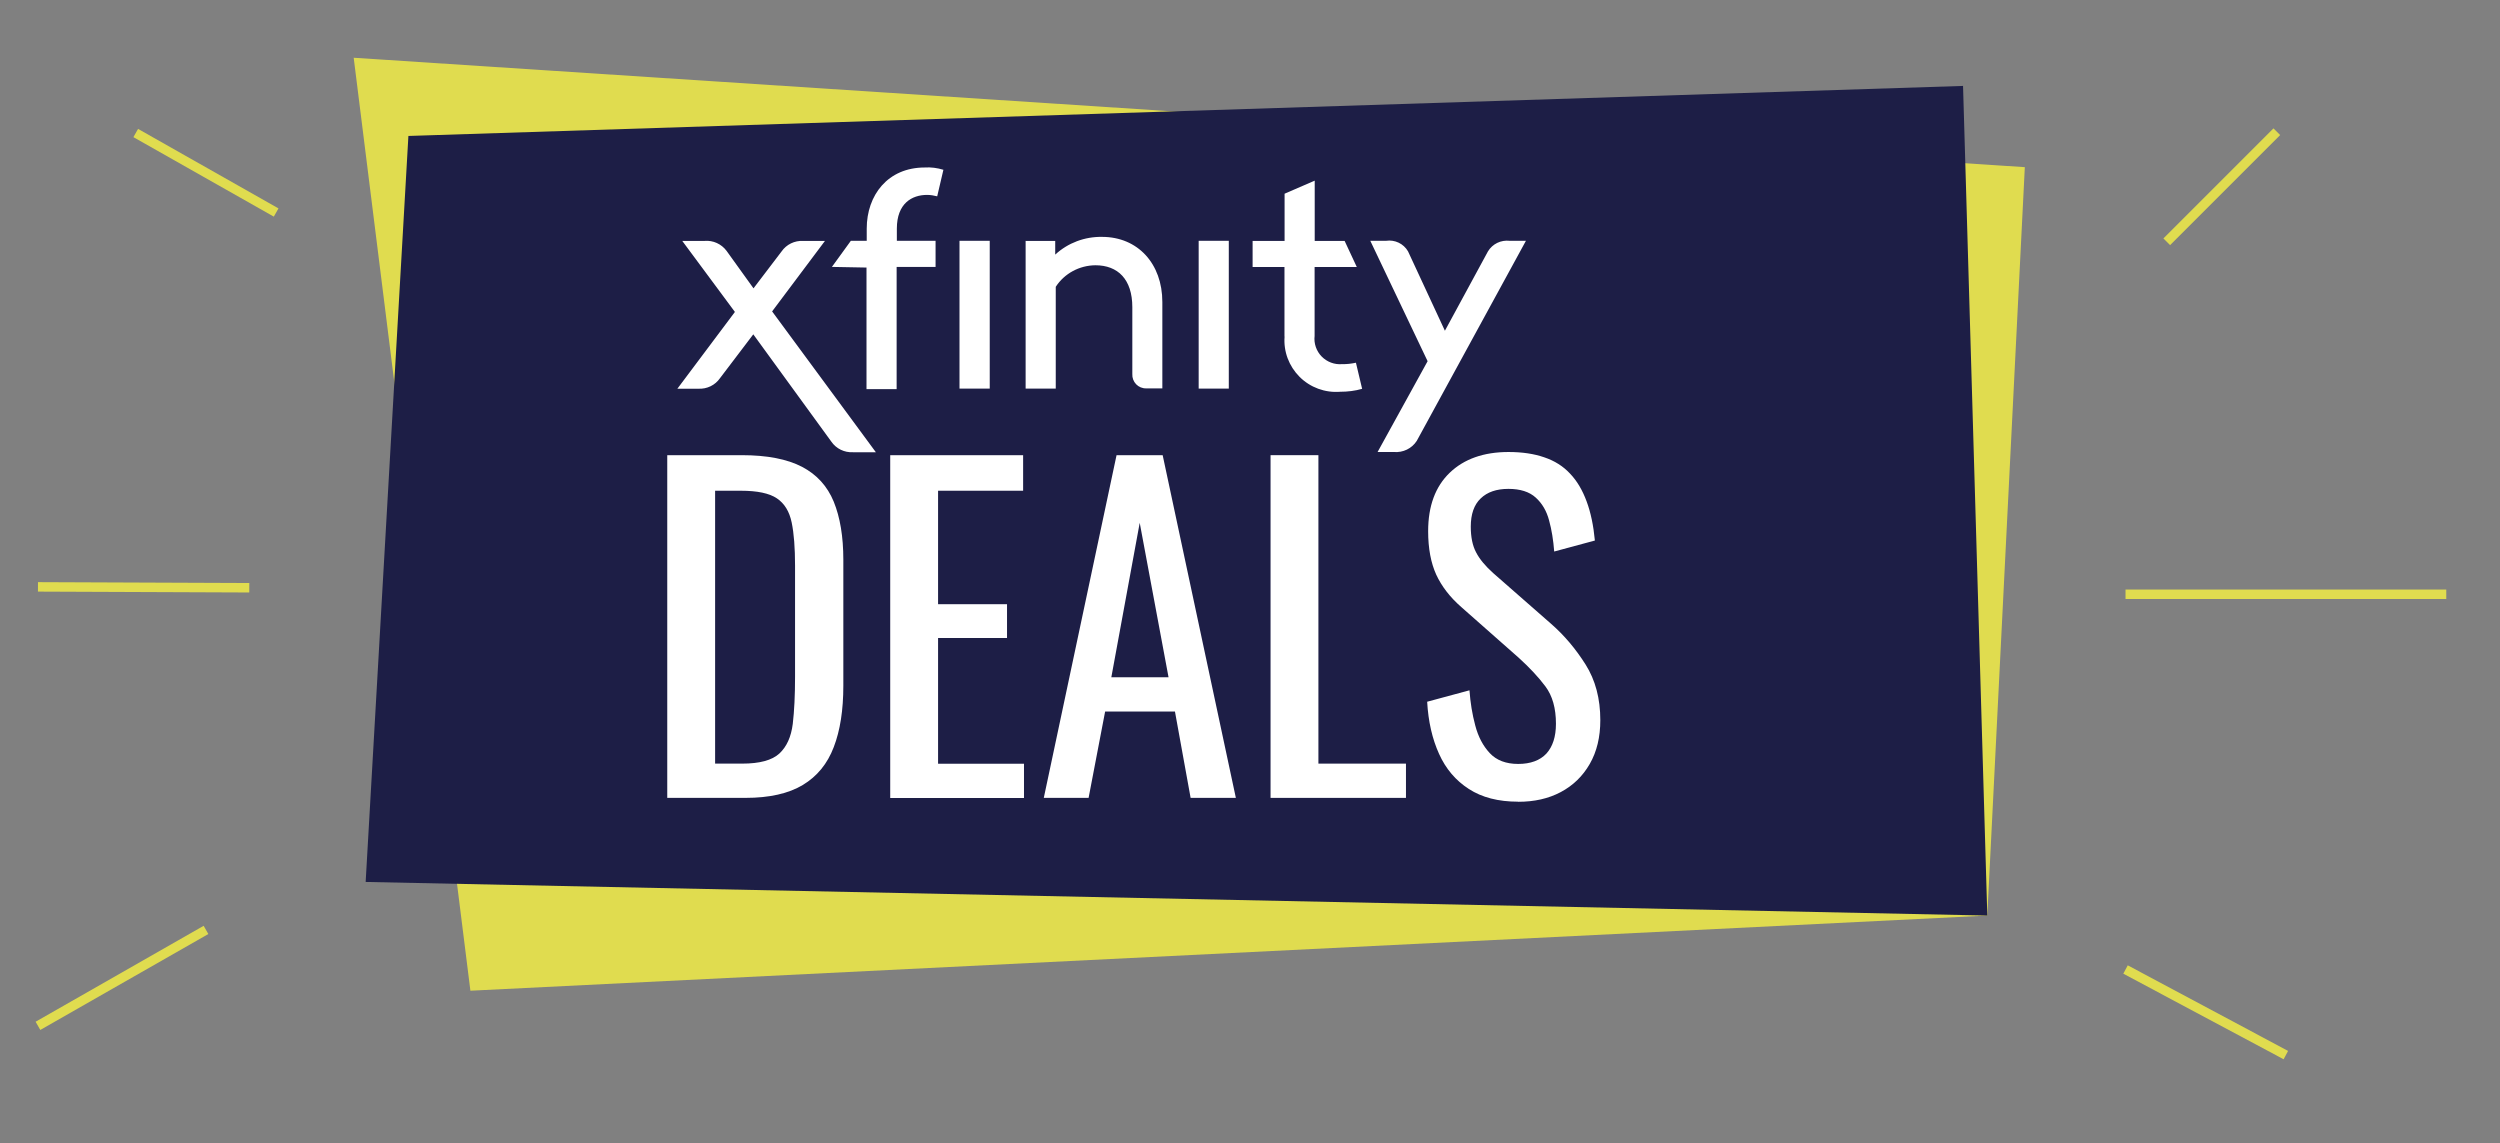
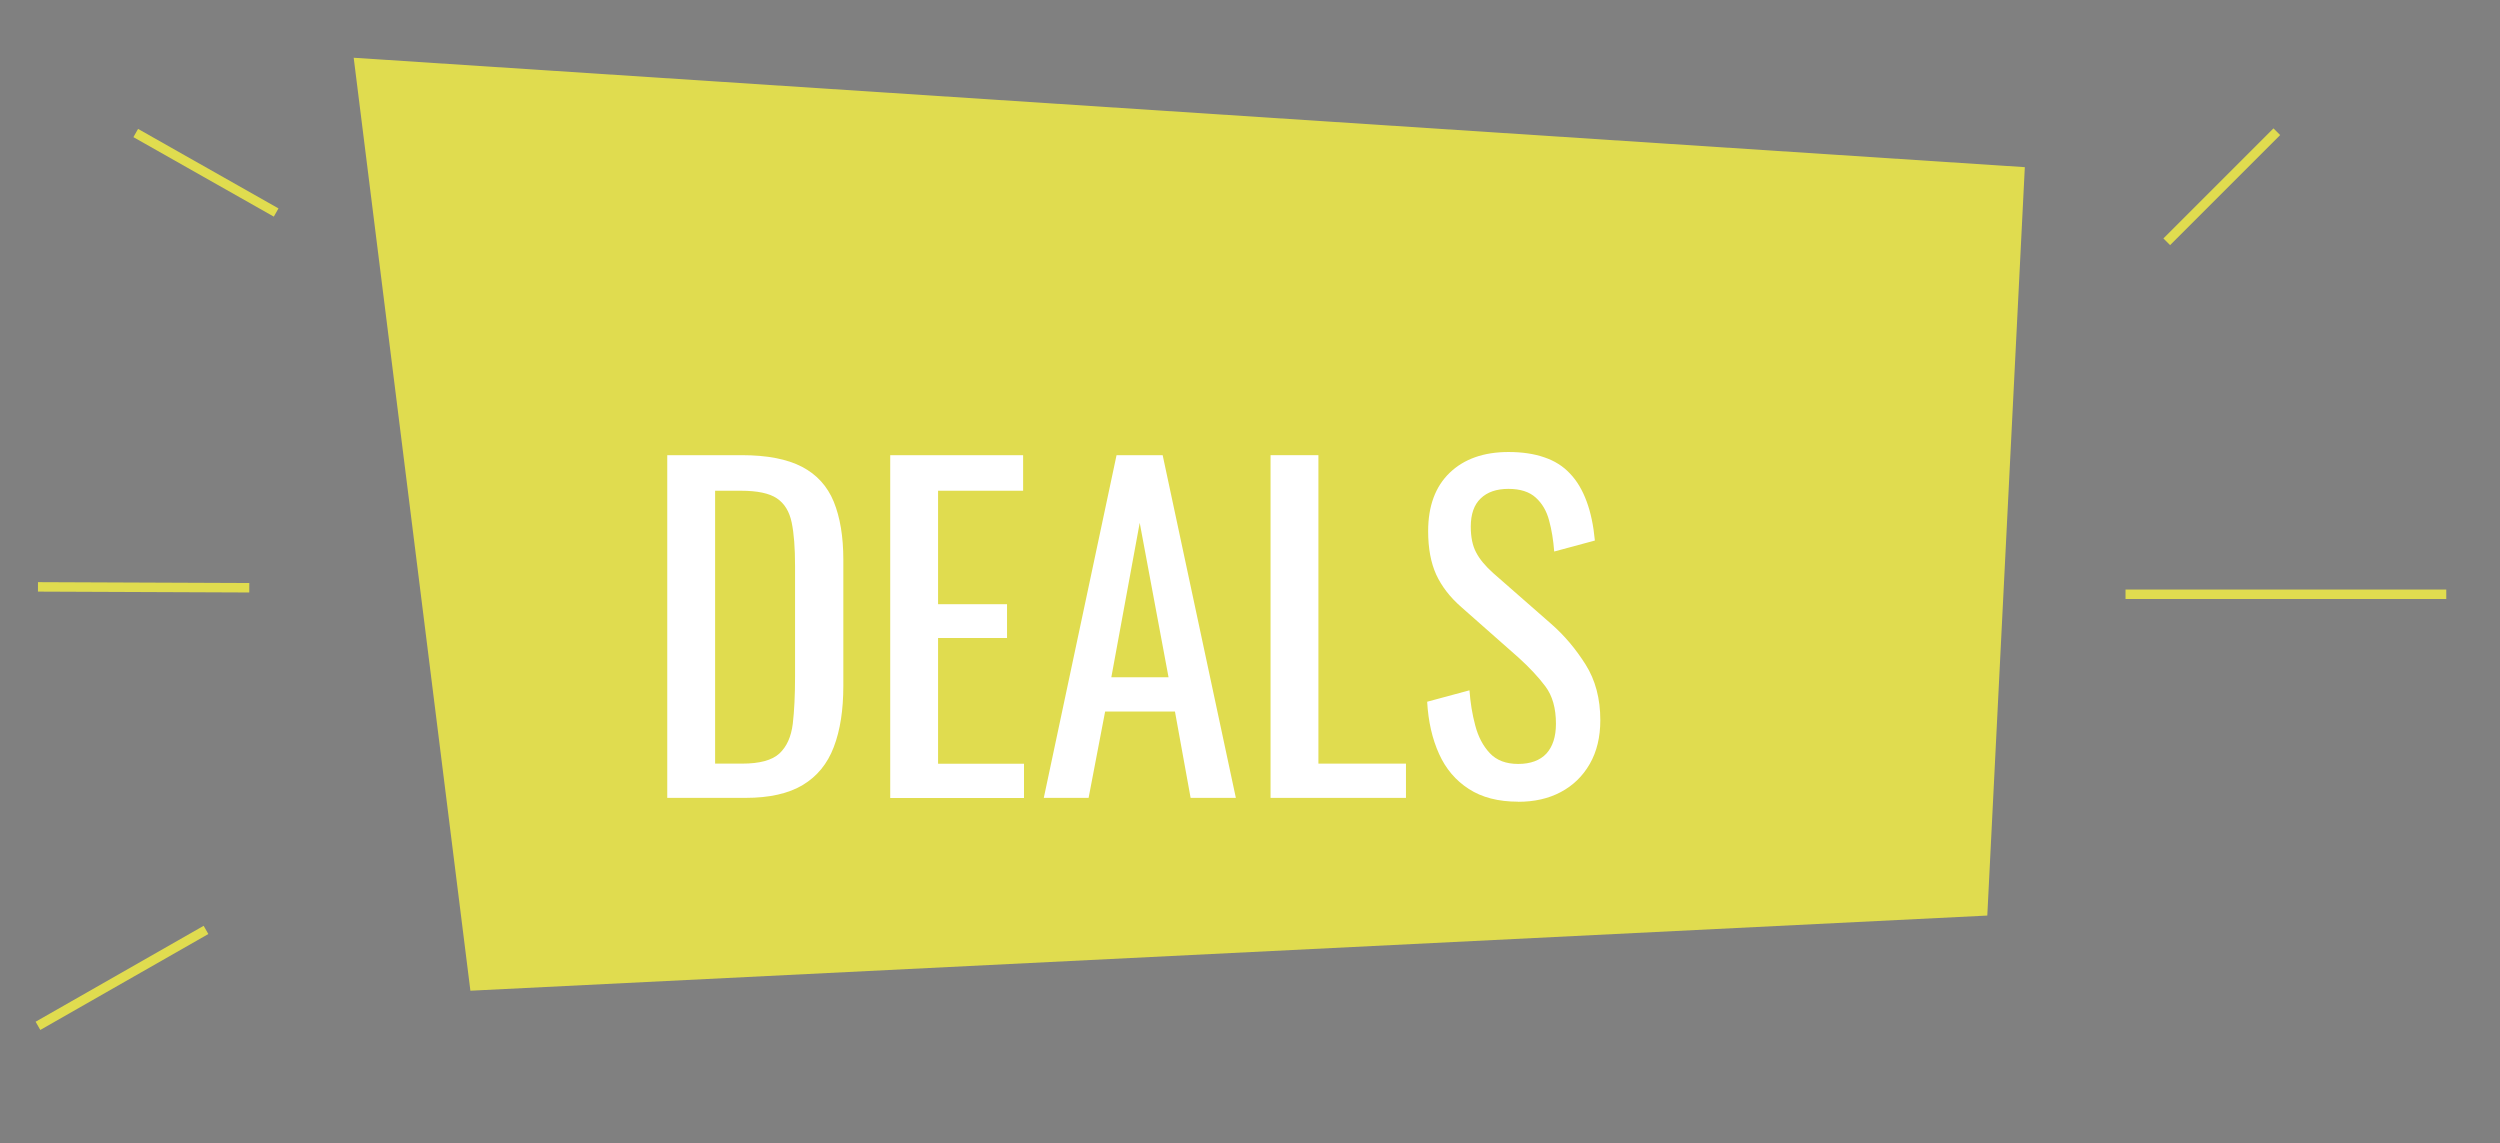
<svg xmlns="http://www.w3.org/2000/svg" id="Layer_1" data-name="Layer 1" viewBox="0 0 229.86 105.09">
  <rect x="0" y="0" width="229.86" height="105.09" fill="#808080" stroke="none" />
  <defs>
    <style>      .cls-1, .cls-2 {        fill: none;      }      .cls-1, .cls-3, .cls-4, .cls-5 {        stroke-width: 0px;      }      .cls-2 {        stroke: #e0dc4f;        stroke-miterlimit: 10;        stroke-width: .87px;      }      .cls-3 {        fill: #1d1e46;      }      .cls-4 {        fill: #e0dc4f;      }      .cls-5 {        fill: #fff;      }    </style>
  </defs>
  <g>
    <polygon class="cls-4" points="182.72 84.18 43.25 91.09 32.52 5.31 186.17 15.37 182.72 84.18" />
-     <polygon class="cls-3" points="180.49 7.9 37.55 12.5 33.62 81.09 182.72 84.18 180.49 7.9" />
    <g>
      <path class="cls-5" d="m61.35,73.36v-31.51h6.85c2.33,0,4.18.36,5.54,1.07,1.36.71,2.33,1.78,2.92,3.21.58,1.43.88,3.2.88,5.33v11.59c0,2.23-.29,4.11-.88,5.64-.58,1.53-1.53,2.69-2.84,3.48-1.31.79-3.07,1.19-5.27,1.19h-7.2Zm4.4-3.15h2.49c1.61,0,2.75-.31,3.42-.93.67-.62,1.08-1.53,1.23-2.72.14-1.19.21-2.63.21-4.32v-10.23c0-1.63-.1-2.96-.31-3.97-.21-1.01-.66-1.75-1.36-2.22-.7-.47-1.8-.7-3.31-.7h-2.37v25.09Z" />
      <path class="cls-5" d="m81.85,73.36v-31.51h12.22v3.27h-7.82v10.43h6.34v3.11h-6.34v11.56h7.9v3.15h-12.29Z" />
      <path class="cls-5" d="m95.97,73.36l6.69-31.51h4.24l6.73,31.51h-4.16l-1.44-7.94h-6.42l-1.52,7.94h-4.12Zm6.22-11.09h5.25l-2.65-14.2-2.61,14.2Z" />
      <path class="cls-5" d="m116.82,73.36v-31.51h4.4v28.36h8.05v3.15h-12.45Z" />
      <path class="cls-5" d="m139.58,73.71c-1.82,0-3.33-.39-4.53-1.17-1.21-.78-2.12-1.85-2.74-3.23-.62-1.37-.99-2.97-1.09-4.79l3.89-1.05c.08,1.12.25,2.19.53,3.23.27,1.04.72,1.89,1.34,2.55.62.66,1.49.99,2.61.99s2-.32,2.59-.95c.58-.64.88-1.55.88-2.74,0-1.43-.32-2.57-.97-3.44-.65-.87-1.47-1.74-2.45-2.63l-5.29-4.67c-1.04-.91-1.8-1.9-2.3-2.98-.49-1.08-.74-2.41-.74-3.99,0-2.31.66-4.1,1.98-5.37,1.32-1.27,3.13-1.91,5.41-1.91,1.25,0,2.34.16,3.29.49.95.32,1.74.82,2.37,1.5.64.67,1.14,1.52,1.52,2.55.38,1.02.63,2.22.76,3.6l-3.74,1.01c-.08-1.04-.23-1.99-.47-2.86-.23-.87-.64-1.57-1.23-2.1-.58-.53-1.42-.8-2.51-.8s-1.94.29-2.55.88c-.61.58-.91,1.45-.91,2.59,0,.96.16,1.75.49,2.37.32.62.85,1.26,1.58,1.91l5.33,4.67c1.19,1.04,2.24,2.28,3.15,3.72.91,1.44,1.36,3.15,1.36,5.12,0,1.56-.32,2.9-.97,4.03-.65,1.13-1.54,1.99-2.67,2.59-1.13.6-2.43.89-3.91.89Z" />
    </g>
    <line class="cls-2" x1="199.22" y1="22.23" x2="209.34" y2="12.11" />
    <line class="cls-2" x1="195.43" y1="54.64" x2="224.92" y2="54.64" />
-     <line class="cls-2" x1="195.43" y1="89.14" x2="210.17" y2="97.01" />
    <line class="cls-2" x1="25.39" y1="19.54" x2="12.48" y2="12.23" />
    <line class="cls-2" x1="22.92" y1="54.04" x2="3.49" y2="53.96" />
    <line class="cls-2" x1="18.94" y1="85.5" x2="3.49" y2="94.32" />
  </g>
  <g id="Xfinity-Center-White">
    <g>
      <path class="cls-1" d="m60.23,2.82h82.12v51.33H60.23V2.82Z" />
-       <path class="cls-5" d="m71,28.62l4.85-6.47h-2c-.79-.04-1.54.32-1.99.97l-2.58,3.39-2.48-3.45c-.47-.63-1.24-.98-2.02-.91h-2.05l4.84,6.53-5.29,7.06h1.93c.79.04,1.54-.32,1.99-.97l3.06-4.03,7.18,9.87c.45.65,1.2,1.01,1.99.97h2.1l-9.54-12.95Zm39.21,7.11h2.77v-13.59h-2.77v13.59Zm-21.99,0h2.78v-13.59h-2.78v13.59Zm42.04,4.81l10.04-18.4h-1.5c-.8-.09-1.57.28-1.99.97l-3.96,7.3-3.39-7.3c-.41-.71-1.21-1.09-2.02-.97h-1.45l5.27,11.07-4.6,8.35h1.5c.84.07,1.65-.32,2.1-1.02Zm-35.96-18.4v13.59h2.77v-9.36c.8-1.23,2.18-1.97,3.65-1.98,2.05,0,3.39,1.28,3.39,3.85v6.15c-.02.35.11.69.35.94s.58.39.93.38h1.48v-7.94c0-3.53-2.26-5.99-5.54-5.99-1.59-.03-3.14.55-4.31,1.63v-1.26h-2.74Zm23.81,8.8c-.11,1.38.4,2.73,1.38,3.71.98.98,2.35,1.48,3.73,1.37.68,0,1.37-.08,2.02-.27l-.57-2.4c-.42.09-.84.14-1.27.13-.7.06-1.39-.2-1.88-.7s-.73-1.2-.65-1.89v-6.34h3.88l-1.12-2.4h-2.75v-5.54l-2.77,1.2v4.34h-2.94v2.4h2.93v6.39Zm-38.44-6.34v11.18h2.77v-11.24h3.58v-2.4h-3.56v-1.12c0-2.33,1.4-3.1,2.77-3.1.32,0,.63.05.94.13l.57-2.44c-.56-.17-1.14-.25-1.72-.21-3.39,0-5.33,2.54-5.33,5.62v1.12h-1.46l-1.74,2.4,3.18.06Z" />
    </g>
  </g>
</svg>